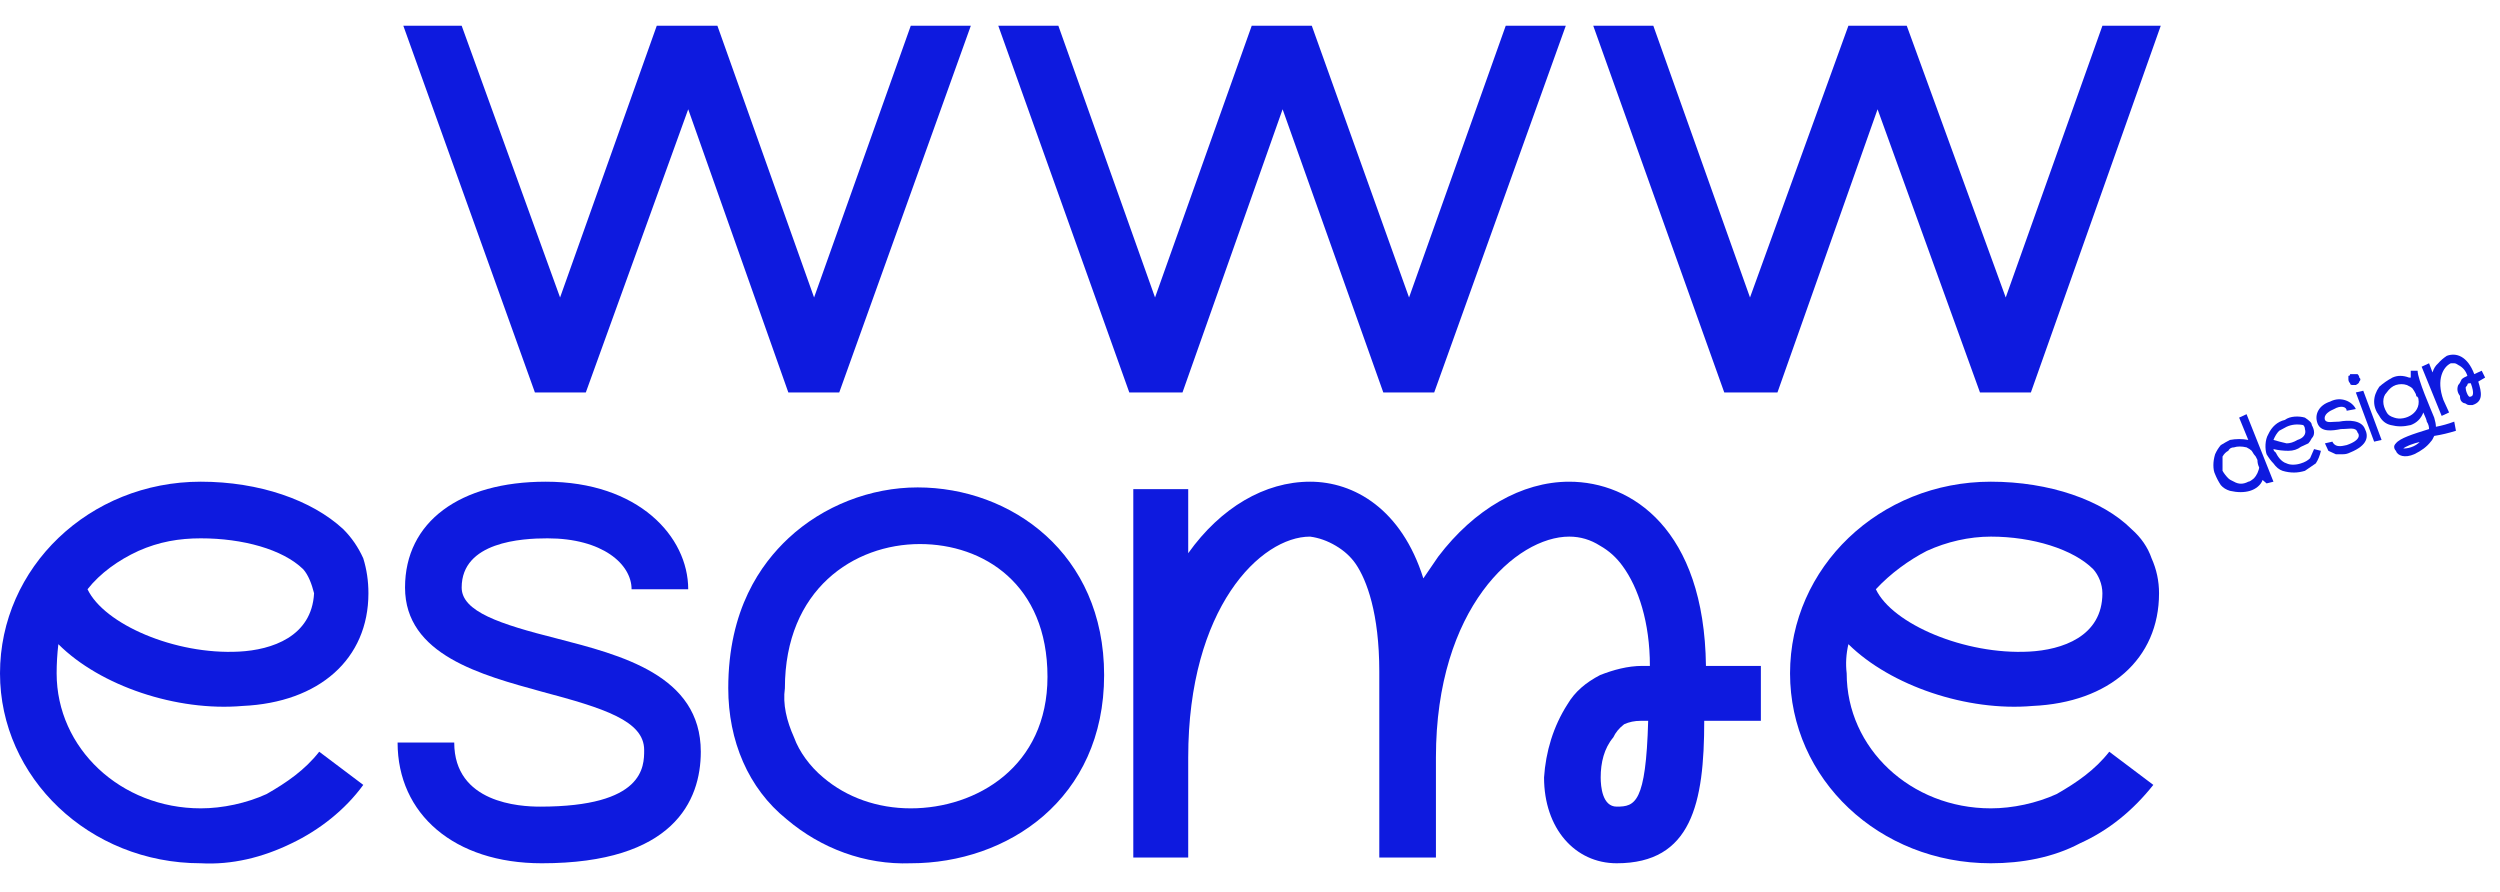
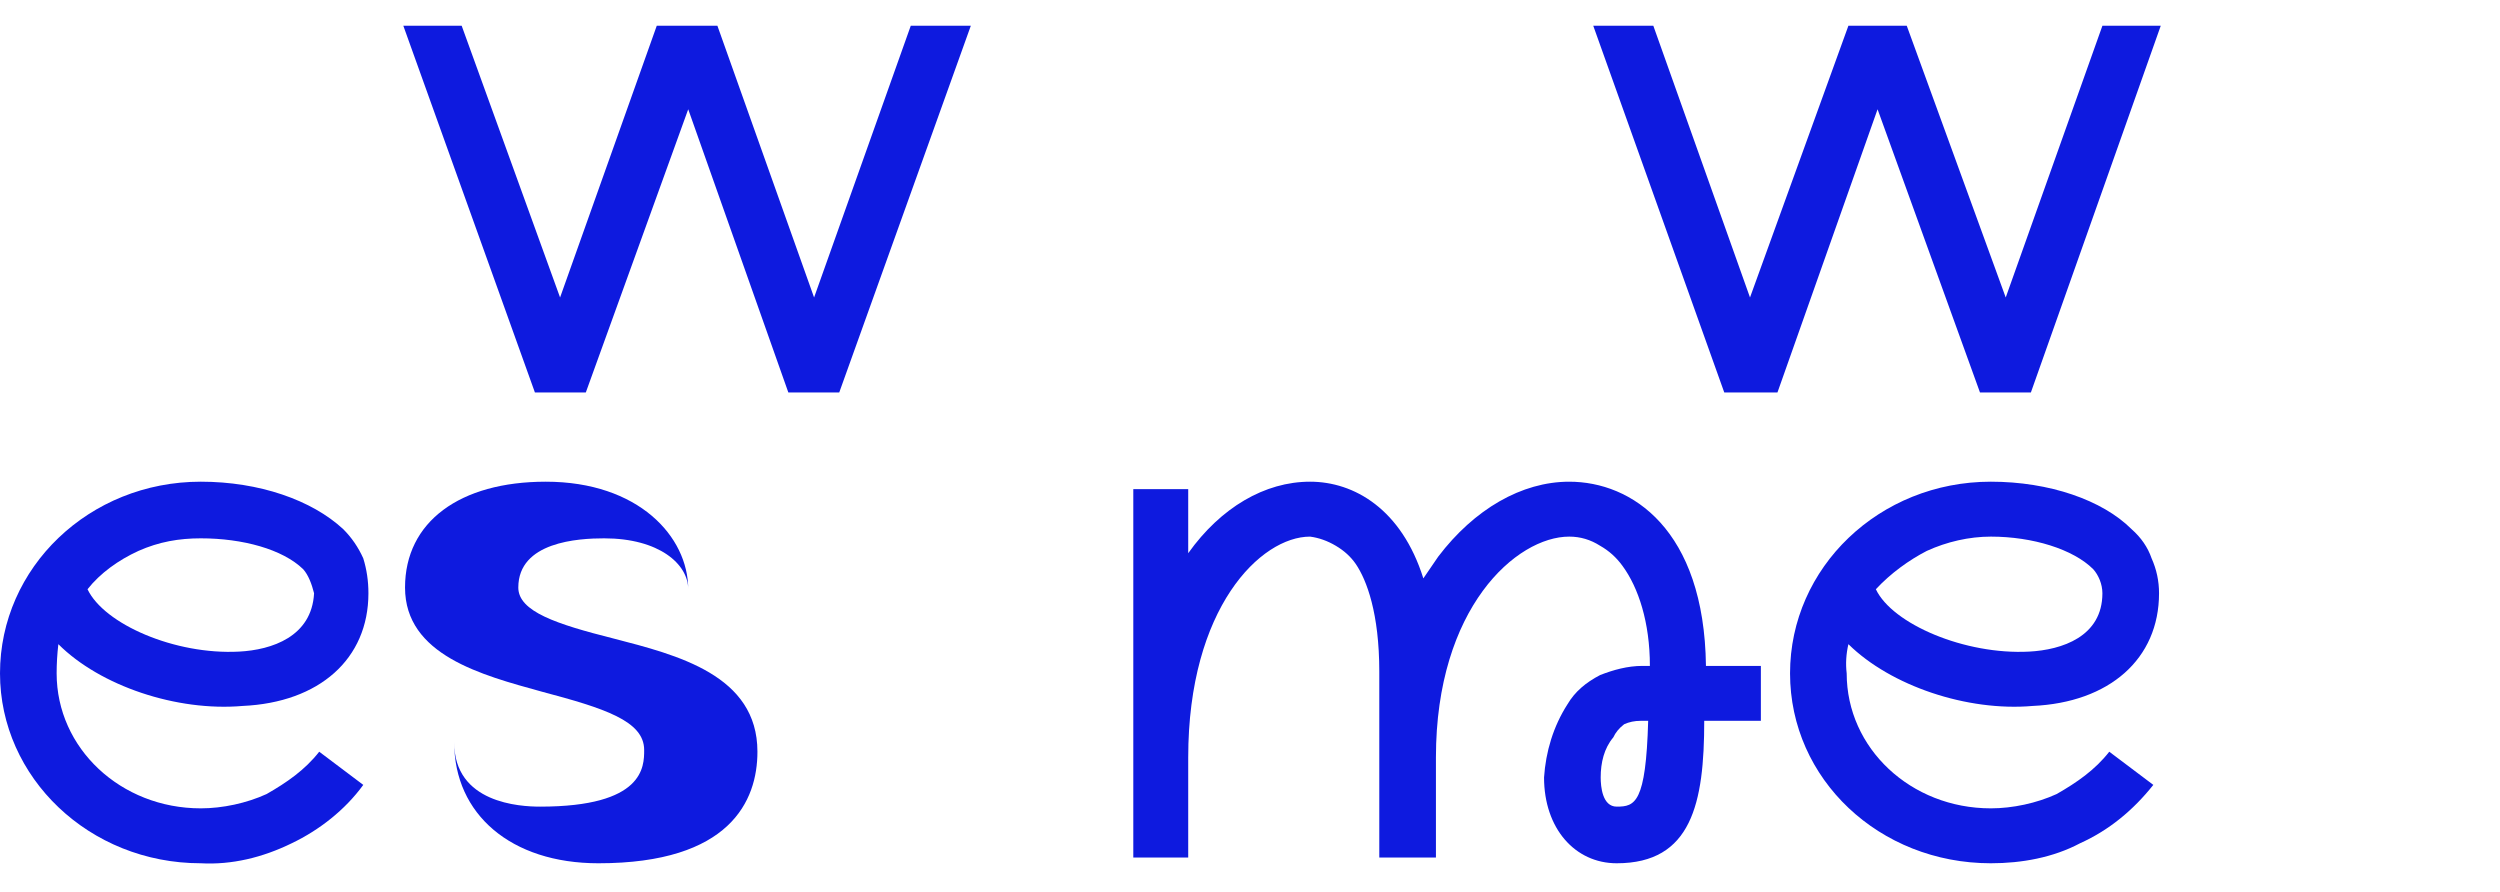
<svg xmlns="http://www.w3.org/2000/svg" version="1.2" viewBox="0 0 437 156" width="437" height="156">
  <title>Logo Main Awwwesome</title>
  <defs>
    <clipPath id="cp1">
-       <path d="m0 3.19h437v147.78h-437z" />
-     </clipPath>
+       </clipPath>
  </defs>
  <style> .s0 { fill: #0e1adf } .s1 { fill: #ffffff } </style>
  <filter id="f0">
    <feFlood flood-color="#ffffff" flood-opacity="1" />
    <feBlend mode="normal" in2="SourceGraphic" />
    <feComposite in2="SourceAlpha" operator="in" />
  </filter>
  <g id="Folder 1" filter="url(#f0)">
    <path class="s0" d="m169.7 4.5l-23 64.1h-8.9l-17.5-49.5-17.9 49.5h-8.9l-23-64.1h10.2l17.2 47.5 16.9-47.5h10.6l16.9 47.5 16.9-47.5z" />
-     <path class="s0" d="m273.7 4.5l-23 64.1h-8.9l-17.6-49.5-17.5 49.5h-9.3l-22.9-64.1h10.5l16.9 47.5 16.9-47.5h10.5l17 47.5 16.9-47.5z" />
    <path class="s0" d="m377.7 4.5l-22.7 64.1h-8.9l-17.9-49.5-17.5 49.5h-9.3l-22.9-64.1h10.5l16.9 47.5 17.2-47.5h10.2l17.3 47.5 16.9-47.5z" />
    <path class="s0" d="m0 117.7c0-18.5 15.6-33.5 35.1-33.5 10.2 0 19.4 3.2 24.9 8.3q2.2 2.2 3.5 5.1 0.9 2.9 0.9 6.1c0 11.5-8.6 19.1-22 19.7-11.5 1-24.9-3.5-32.2-10.8q-0.3 2.6-0.3 5.1c0 13.1 11.2 23.6 25.2 23.6 3.8 0 8-0.9 11.5-2.5 3.5-2 6.7-4.2 9.2-7.4l7.7 5.8c-3.2 4.4-7.7 7.9-12.5 10.2-5.1 2.5-10.5 3.8-15.9 3.5-19.5 0-35.1-15-35.1-33.2zm41.8-3.8c5.7-0.3 12.7-2.6 13.1-10.2-0.4-1.6-1-3.2-1.9-4.2-3.6-3.5-10.6-5.4-17.9-5.4-3.8 0-7.3 0.6-10.9 2.2-3.5 1.6-6.7 3.9-8.9 6.7 2.9 6.1 15.3 11.5 26.5 10.9z" />
-     <path class="s0" d="m69.5 129.8h9.9c0 10.6 11.5 11.2 15 11.2 18.2 0 18.2-7 18.2-9.9 0-5.1-7-7.3-17.9-10.2-10.5-2.9-23.9-6.4-23.9-18.2 0-11.5 9.6-18.5 24.6-18.5 16.2 0 24.9 9.6 24.9 18.8h-9.9c0-4.4-5.1-8.9-14.7-8.9-4.5 0-15 0.6-15 8.6 0 4.2 6.7 6.4 16.6 8.9 11.2 2.9 25.2 6.4 25.2 19.8 0 8.6-4.8 19.5-27.8 19.5-15.3 0-25.2-8.6-25.2-21.1z" />
-     <path class="s0" d="m137.5 143.2c-6.7-5.4-10.2-13.7-10.2-22.9 0-13.8 5.7-21.7 10.5-26.2 6.1-5.7 14.4-8.9 22.6-8.9 16.3 0 32.6 11.5 32.6 32.8 0 21.7-16.9 32.9-33.8 32.9-8 0.3-15.7-2.6-21.7-7.7zm-0.3-22.9c-0.4 2.8 0.3 5.7 1.6 8.6 0.9 2.5 2.8 5.1 5.1 7 4.1 3.5 9.5 5.4 15.3 5.4 11.5 0 23.9-7.3 23.9-23 0-16.2-11.2-23.2-22.3-23.2-11.5 0-23.6 7.9-23.6 25.2z" />
+     <path class="s0" d="m69.5 129.8h9.9c0 10.6 11.5 11.2 15 11.2 18.2 0 18.2-7 18.2-9.9 0-5.1-7-7.3-17.9-10.2-10.5-2.9-23.9-6.4-23.9-18.2 0-11.5 9.6-18.5 24.6-18.5 16.2 0 24.9 9.6 24.9 18.8c0-4.4-5.1-8.9-14.7-8.9-4.5 0-15 0.6-15 8.6 0 4.2 6.7 6.4 16.6 8.9 11.2 2.9 25.2 6.4 25.2 19.8 0 8.6-4.8 19.5-27.8 19.5-15.3 0-25.2-8.6-25.2-21.1z" />
    <path class="s0" d="m307.8 116.4v9.6h-9.9c0 14.4-2.2 24.9-15.3 24.9-7.3 0-12.7-6.1-12.7-15 0.3-4.5 1.6-8.9 4.1-12.8 1.3-2.2 3.2-3.8 5.7-5.1 2.3-0.9 4.8-1.6 7.4-1.6h1.3c0-7.6-2-13.7-4.8-17.5q-1.6-2.2-3.9-3.5-2.5-1.6-5.4-1.6c-9.2 0-23.3 12.4-23.3 38.6v17.5h-9.9v-32.5c0-10.2-2.2-16-4.1-18.8q-1.3-1.9-3.5-3.2-2.2-1.3-4.5-1.6c-8.6 0-21.3 12.4-21.3 38.6v17.5h-9.6v-64.4h9.6v11.2c5.7-8 13.4-12.5 21.3-12.5 7.7 0 16 4.8 19.8 16.9q1.3-1.9 2.6-3.8c6.3-8.3 14.6-13.1 22.9-13.1 10.9 0 23.6 8.3 23.9 32.2zm-19.7 9.6h-1.3q-1.6 0-2.9 0.6-1.3 1-1.9 2.3c-1.6 1.9-2.2 4.4-2.2 7 0 1.6 0.3 5.1 2.8 5.1 3.2 0 5.1-0.6 5.5-15z" />
    <path class="s0" d="m348 141.3c-14 0-25.2-10.5-25.2-23.6q-0.3-2.5 0.3-5.1c7.4 7.3 20.8 11.8 32.2 10.8 13.4-0.6 22.1-8.2 22.1-19.7q0-3.2-1.3-6.1-1-2.9-3.5-5.1c-5.1-5.1-14.4-8.3-24.6-8.3-19.5 0-35.1 15-35.1 33.5 0 18.5 15.6 33.2 35.1 33.2 5.4 0 10.9-1 15.6-3.5 5.1-2.3 9.3-5.8 12.8-10.2l-7.7-5.8c-2.5 3.2-5.7 5.4-9.2 7.4-3.5 1.6-7.7 2.5-11.5 2.5zm0-47.5c7.3 0 14.4 2.2 17.9 5.7 0.9 1 1.6 2.6 1.6 4.2 0 7.6-7.1 9.9-12.8 10.2-11.2 0.6-23.9-4.8-26.8-10.9 2.6-2.8 5.8-5.1 8.9-6.7 3.5-1.6 7.4-2.5 11.2-2.5z" />
  </g>
  <g id="Clip-Path: Clip-Path" clip-path="url(#cp1)">
    <g id="Clip-Path">
      <g>
        <path class="s1" d="m60.3 46.3c2.9 7.9 5.1 15.9 5.1 22.3h-9.6q-0.3-5.4-1.9-10.9c-5.4 7.4-13.1 12.2-23.3 12.2-20.1 0-30.6-16.9-30.6-33.5 0-20.8 13.4-30.7 24.6-32.6 3.5-0.9 7-0.6 10.5 0 3.2 0.7 6.4 1.9 9.2 3.9q1.6-2 4.2-3.2 2.2-1.3 4.8-1.3 2.5 0 5.1 0.9 2.2 1.3 3.8 3.2c2.2 3.5 3.5 7.4 3.2 11.5 0 9.3-1.6 18.5-5.1 27.5zm-10.5-0.7c-0.4-0.6-0.7-1.6-1-2.5-3.2-8.7-5.7-16.6-6.7-23.3-2.2-4.8-7.3-6.7-12.4-6.7q-1.6 0-3.2 0.3c-8 1.3-16.6 8.3-16.6 23 0 11.4 6.4 23.6 20.7 23.6 9.3 0 15.3-6.4 19.2-14.4zm6-26.8c0-1.9-0.3-3.8-1.3-5.4-0.6-0.6-0.9-0.6-0.9-0.6-0.6 0-1.9 0.9-1.9 2.8q0.6 7.4 2.8 14.4 1.3-5.8 1.3-11.2z" />
        <path class="s1" d="m434.8 56.8c6 10.5-1.3 18.8-8.3 24.2-14.1 9.9-35.1 13.1-43.7 7.4 0.6-5.8 2.8-11.2 6-16 3.2-4.8 7.4-8.9 12.2-12.1 9.8-6.1 20.7-8.9 27.7-7.3 2.6 0.6 4.5 1.9 6.1 3.8z" />
        <path class="s0" d="m392.7 72.4l4.7 11.8-1.2 0.3-0.7-0.6c-0.3 0.9-1.2 1.6-2.2 1.9-1 0.3-2.2 0.3-3.5 0q-1-0.3-1.6-1-0.6-0.9-1-1.9-0.3-0.6-0.3-1.6 0-0.9 0.3-1.9 0.4-0.9 1-1.6 1-0.6 1.6-0.9 1.6-0.3 3.2 0l-1.6-3.9zm1.6 7.4q-0.3-0.3-0.7-1-0.3-0.3-0.9-0.6-1.3-0.3-2.2 0-0.7 0-1 0.6-0.6 0.3-1 1 0 0.6 0 1.3 0 0.6 0 1.2 0.4 0.7 1 1.3 0.3 0.3 1 0.6 1.2 0.7 2.5 0 0.3 0 1-0.6 0.3-0.3 0.6-0.9 0.3-0.7 0.3-1-0.3-0.6-0.3-1.3z" />
        <path class="s0" d="m396.2 79.4c-0.3-0.9-0.3-2.5 0.3-3.5 0.6-1.3 1.6-2.2 2.9-2.5 0.9-0.7 2.5-0.7 3.5-0.4q0.6 0.4 0.9 0.7 0.3 0.3 0.3 0.6 0.4 0.7 0.4 1.3 0 0.6-0.4 1-0.3 0.6-0.6 0.9-0.6 0.3-1.3 0.6-0.9 0.7-2.2 0.7-1.3 0-2.6-0.3 0 0.3 0.4 0.6c0.3 0.6 0.9 1.6 1.9 1.9 0.6 0.3 1.6 0.3 2.5 0q1-0.3 1.6-0.9 0.3-0.7 0.7-1.6l1.2 0.3q-0.3 1.3-0.9 2.2-1 0.7-1.9 1.3-1 0.3-1.9 0.3-1 0-2-0.3-0.9-0.3-1.6-1.3-0.6-0.6-1.2-1.6zm5.4-2.5c1-0.3 1.6-1 1.3-1.9q0-0.4-0.3-0.7-1.6-0.3-2.9 0.3-0.7 0.4-1.3 0.7-0.6 0.6-1 1.6 1 0.3 2.3 0.6 0.9 0 1.9-0.6z" />
-         <path class="s0" d="m406.4 77.5l1.3-0.3c0.6 1.3 2.2 0.6 2.5 0.6 2.6-0.9 2.2-1.9 1.9-2.2-0.3-1-1.3-0.6-2.9-0.6-1.5 0.3-3.5 0.6-4.1-1-0.6-1.6 0.3-3.2 2.2-3.8 1.9-1 3.9 0 4.5 1.3l-1.6 0.3c0-0.7-1-1-2.2-0.3-0.7 0.3-1.9 0.9-1.6 1.9 0.3 0.6 1.3 0.3 2.5 0.3 1.6-0.3 3.9-0.3 4.5 1.3 0.6 1.2 0.6 2.8-2.6 4.1q-0.6 0.3-1.2 0.3-0.7 0-1.3 0-0.6-0.3-1.3-0.6-0.3-0.7-0.6-1.3z" />
-         <path class="s0" d="m411.8 67.3q-0.3 0-0.6 0-0.4 0-0.4-0.3-0.3-0.3-0.3-0.7 0-0.3 0-0.6 0.3 0 0.3-0.3 0.4 0 0.7 0 0.3 0 0.6 0 0.3 0.3 0.3 0.6 0.4 0.3 0 0.7 0 0.3-0.6 0.6zm3.2 9.9l-3.2-8.6 1.3-0.3 3.2 8.6z" />
        <path class="s0" d="m429 73.7l0.3 1.6q-1.9 0.6-3.8 0.9-0.3 0.7-0.6 1-1 1.3-2.9 2.2c-1.6 0.7-2.9 0.3-3.2-0.6q-0.3-0.3-0.3-0.7 0-0.3 0.3-0.6c0.7-0.9 2.9-1.6 5.8-2.5q0-0.7-0.4-1.3 0-0.3-0.6-1.6-0.6 1.6-2.2 2.2c-1.3 0.3-2.3 0.3-3.5 0q-1.3-0.3-2-1.6-0.9-1.2-0.9-2.5 0-1.3 0.9-2.6 1-0.9 2.3-1.6 1.3-0.6 2.9 0h0.3q0-0.6 0-1.2h1.2c0 1.5 2.3 6.7 2.9 8.2q0.3 1 0.3 1.6 1.6-0.3 3.2-0.9zm-6.4-4.2q-0.3-0.3-0.3-0.6-0.3-0.6-0.6-1-0.3-0.3-1-0.6-0.9-0.3-1.9 0-0.9 0.3-1.6 1.3-0.6 0.6-0.6 1.6 0 0.9 0.6 1.9 0.3 0.6 1.3 0.9c1.9 0.7 5.1-0.9 4.1-3.8zm0.7 7.7c-1.6 0.3-2.9 0.9-3.2 1.2 1.3 0 2.5-0.6 3.2-1.5z" />
        <path class="s0" d="m433.8 64.8l0.6 1.2-1.2 0.7c0.6 1.9 0.9 3.5-1 4.1q-0.3 0-0.6 0-0.3 0-0.7-0.3-0.3 0-0.6-0.3-0.3-0.3-0.3-1-0.7-0.9-0.3-1.9 0.3-0.3 0.6-1 0.3-0.3 1-0.6-0.4-1.3-1.6-1.9-0.4-0.3-0.7-0.3-0.3 0-0.6 0c-1.3 0.6-2.6 2.8-1.3 6.4l1 2.2-1.3 0.6-3.5-8.6 1.3-0.6 0.6 1.6q0.3-1 1-1.6 0.6-0.7 1.5-1.3c1.6-0.6 3.6 0 4.8 3.2zm-1.9 2.2h-0.3q-0.3 0-0.3 0.3 0 0-0.3 0.4 0 0.6 0.3 1.2c0 0 0.3 0.7 0.6 0.4 0.3 0 0.7-0.4 0-2.3z" />
      </g>
    </g>
  </g>
</svg>